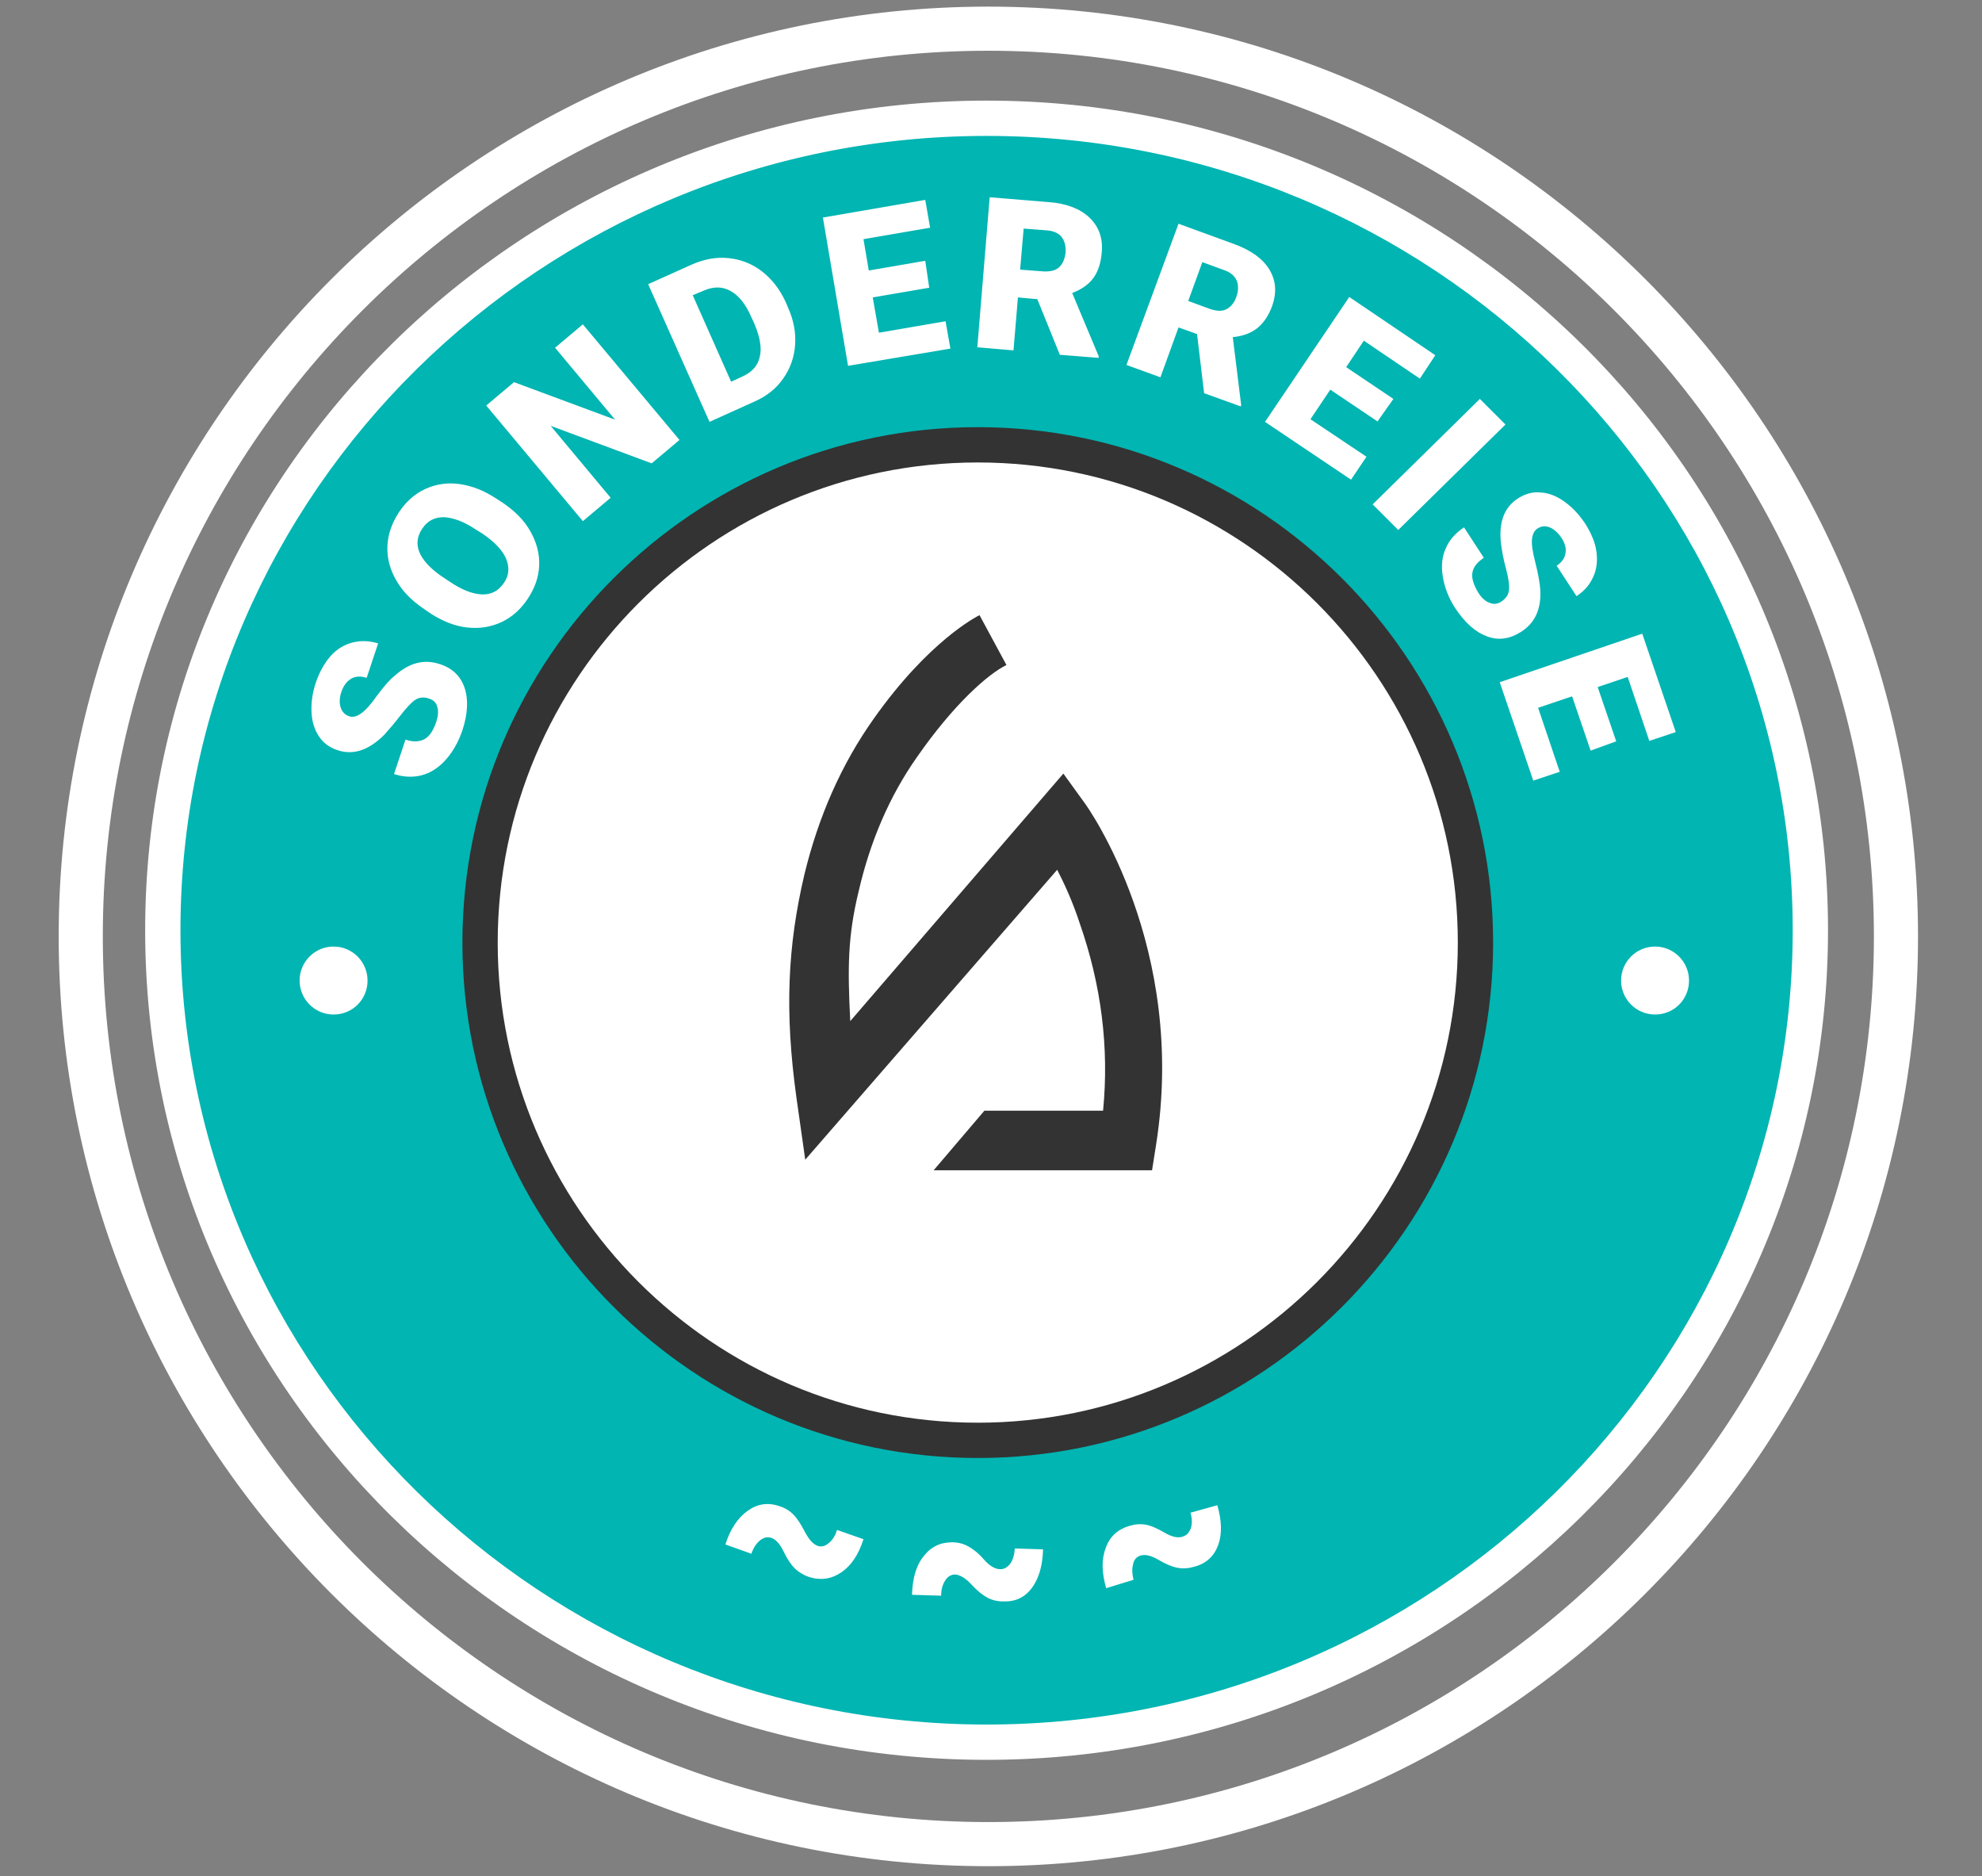
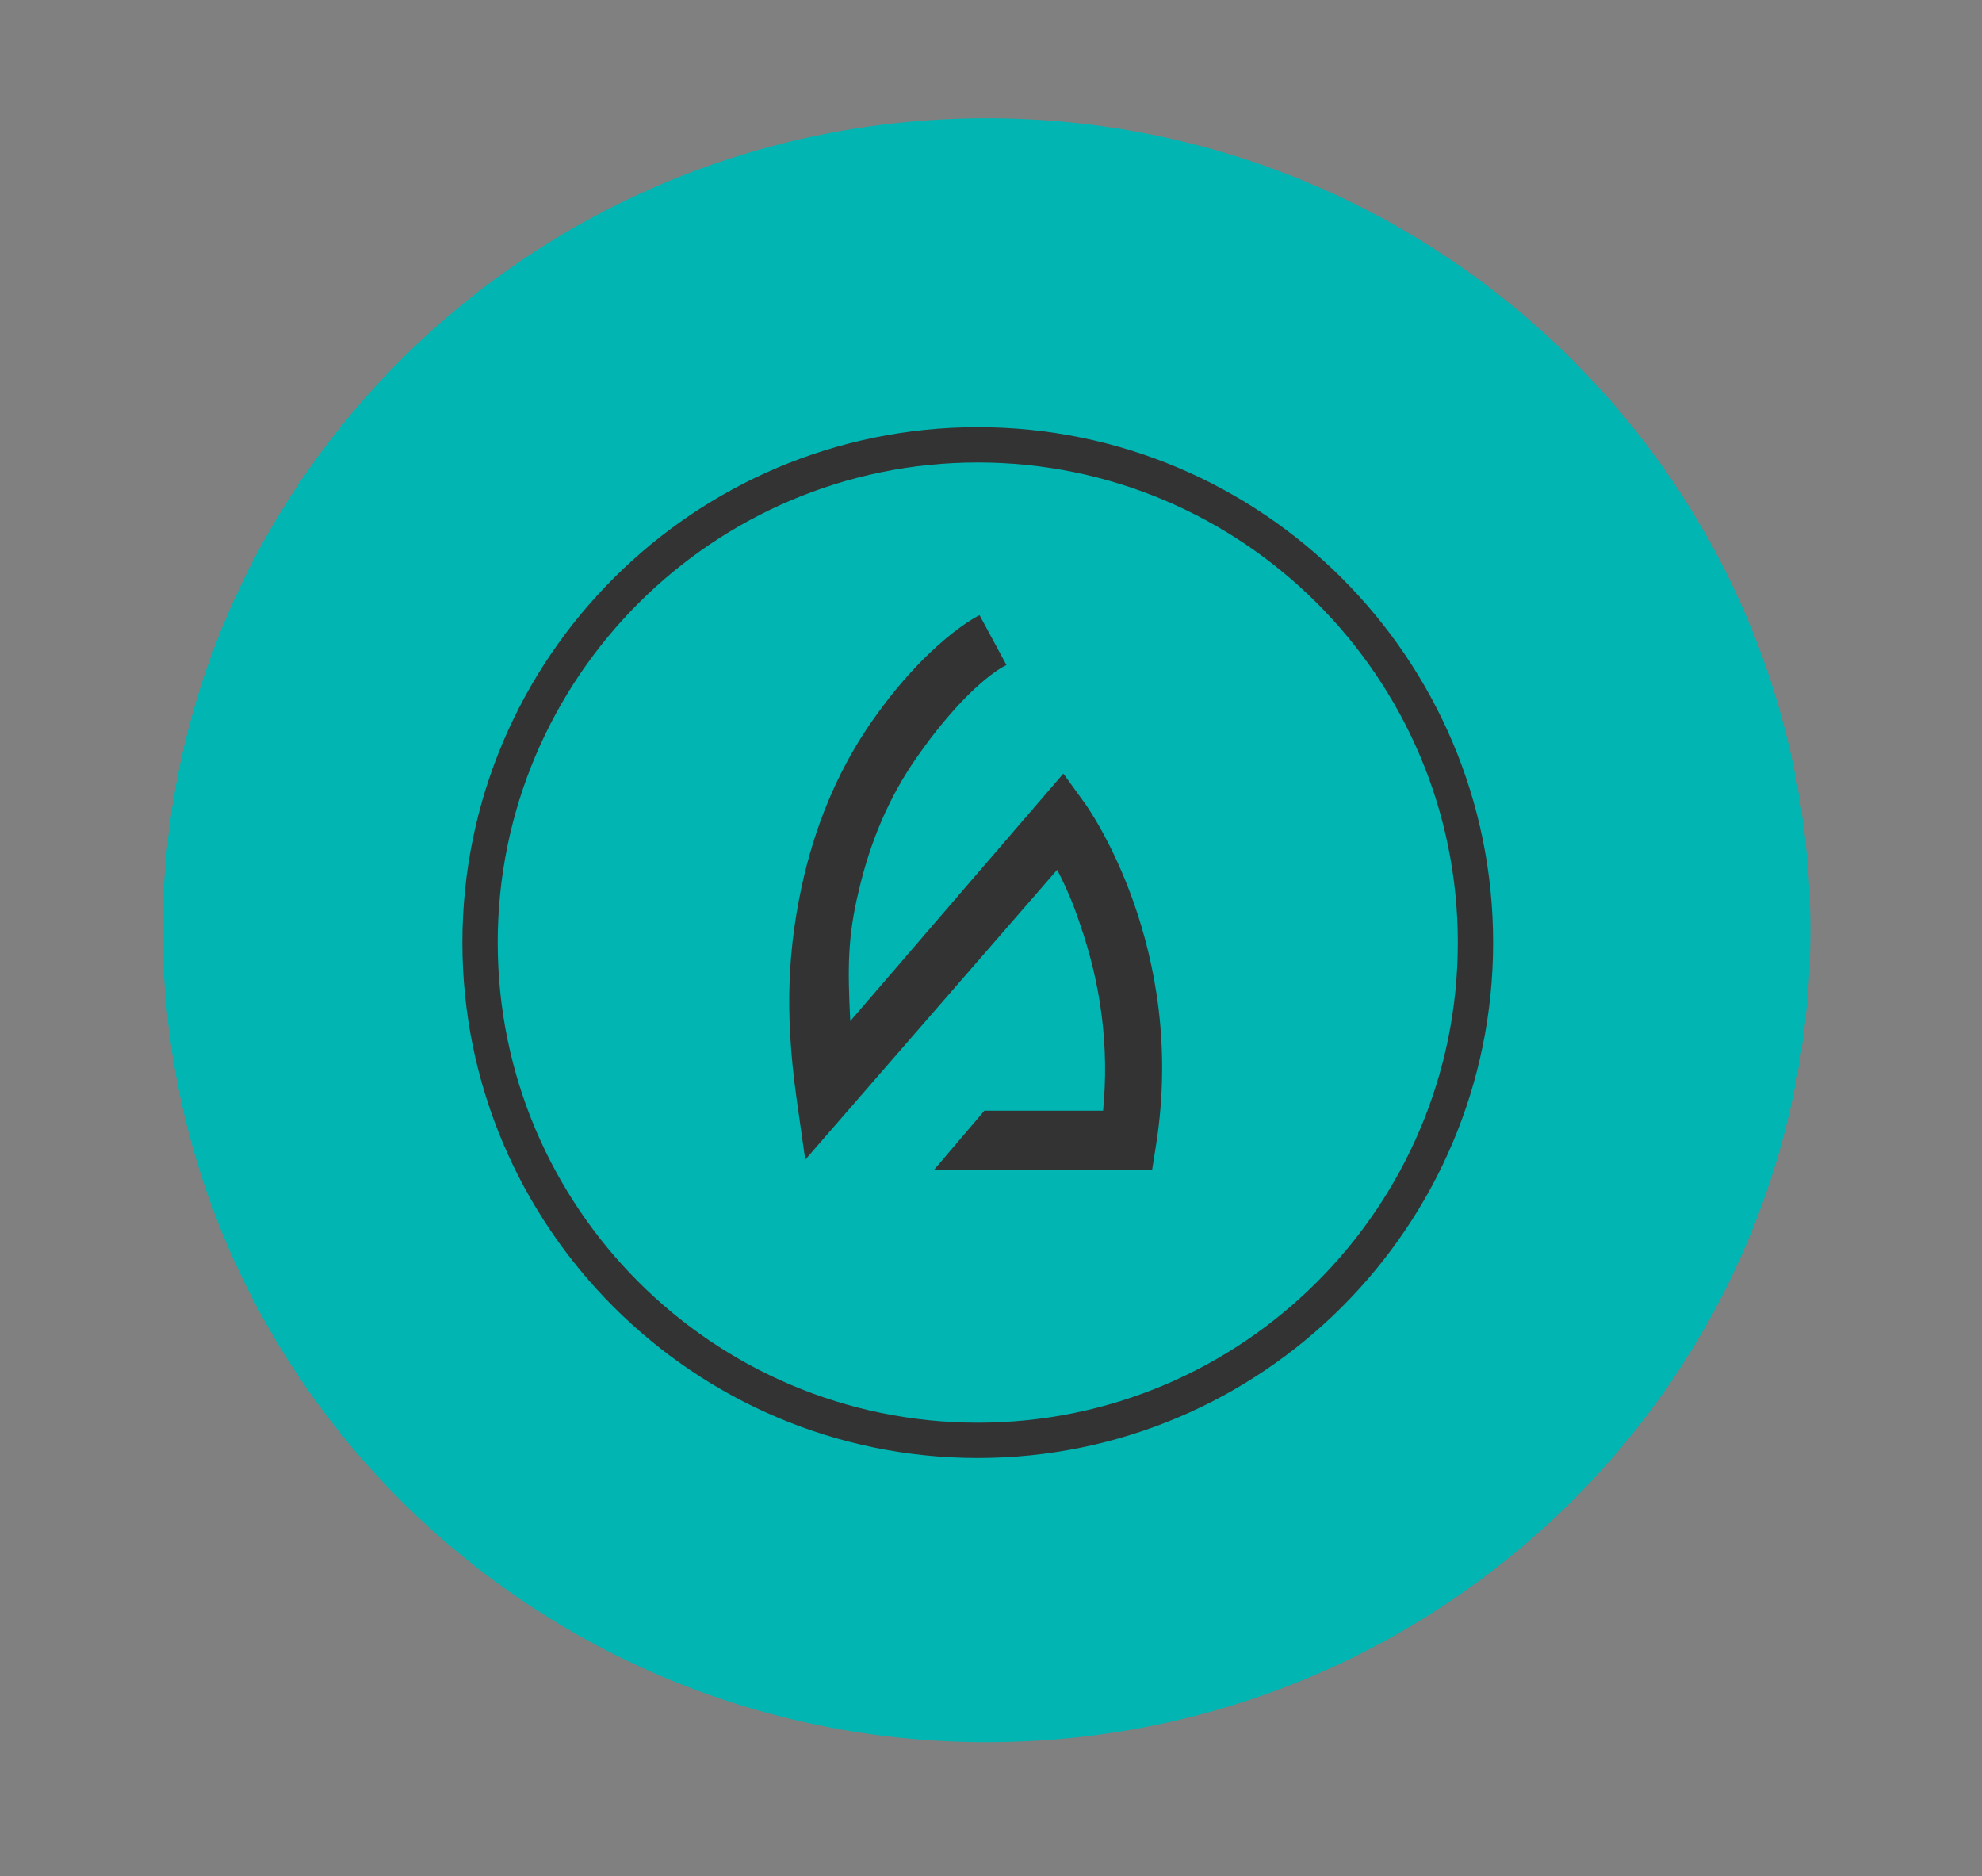
<svg xmlns="http://www.w3.org/2000/svg" version="1.1" id="Ebene_1" x="0px" y="0px" viewBox="0 0 449.2 425.2" enable-background="new 0 0 449.2 425.2" xml:space="preserve">
  <rect x="0" y="0" width="449.2" height="425.2" fill="#808080" stroke="none" />
  <g>
    <path fill="#00B5B2" d="M410.3,210.8c0,101.5-83.7,184-186.7,184c-102.9,0-186.7-82.5-186.7-184c0-101.4,83.7-184,186.7-184   C326.5,26.8,410.3,109.3,410.3,210.8z" />
-     <path fill="#FFFFFF" d="M334.4,213.6c0,62.3-50.5,112.8-112.8,112.8s-112.8-50.5-112.8-112.8s50.5-112.8,112.8-112.8   S334.4,151.3,334.4,213.6z" />
-     <path fill="#FFFFFF" d="M223.6,22.8c-105.1,0-190.7,84.3-190.7,188s85.5,188,190.7,188c105.1,0,190.7-84.3,190.7-188   S328.8,22.8,223.6,22.8z M223.6,390.8c-100.7,0-182.7-80.7-182.7-180c0-99.2,82-180,182.7-180s182.7,80.7,182.7,180   C406.3,310,324.4,390.8,223.6,390.8z M275.9,341.1c1,3.5,1.1,6.5,0.2,9c-0.9,2.5-2.7,4.2-5.3,4.9c-1.3,0.4-2.6,0.5-3.8,0.3   c-1.2-0.2-2.7-0.8-4.4-1.8s-3-1.3-4.1-1c-0.9,0.3-1.5,0.9-1.7,2c-0.3,1.1-0.2,2.2,0.1,3.5l-6.2,1.9c-1-3.5-1.1-6.5-0.1-9.1   c0.9-2.6,2.7-4.2,5.3-5c1.3-0.4,2.5-0.5,3.7-0.3s2.6,0.8,4.3,1.8s3.1,1.3,4.2,0.9c0.9-0.3,1.4-0.9,1.8-1.9c0.3-1,0.3-2.2-0.1-3.5   L275.9,341.1z M230,350.9l6.4,0.2c-0.1,3.6-0.9,6.5-2.5,8.7c-1.6,2.2-3.8,3.2-6.5,3.1c-1.4,0-2.6-0.3-3.7-0.9   c-1.1-0.6-2.3-1.6-3.6-3c-1.3-1.4-2.5-2.1-3.6-2.2c-0.9,0-1.7,0.4-2.3,1.4c-0.6,0.9-0.9,2.1-0.9,3.4l-6.6-0.2   c0.1-3.6,0.9-6.6,2.6-8.7c1.7-2.2,3.8-3.2,6.5-3.2c1.3,0,2.5,0.3,3.6,0.9c1.1,0.6,2.3,1.5,3.6,3c1.3,1.5,2.6,2.2,3.7,2.2   c0.9,0,1.6-0.4,2.3-1.3C229.6,353.4,229.9,352.3,230,350.9z M189.7,346.7l6,2.1c-1.1,3.5-2.8,6-5,7.5c-2.2,1.5-4.6,1.9-7.2,1.1   c-1.3-0.4-2.4-1.1-3.3-1.9c-0.9-0.9-1.8-2.2-2.6-3.9c-0.8-1.7-1.8-2.8-2.8-3.1c-0.9-0.3-1.7-0.1-2.6,0.6c-0.8,0.7-1.5,1.7-1.9,3   l-5.9-2.1c1.1-3.5,2.8-6,5-7.6c2.2-1.6,4.6-2,7.2-1.1c1.3,0.4,2.3,1,3.2,1.9c0.9,0.9,1.7,2.2,2.6,3.9c0.9,1.7,1.8,2.8,2.9,3.2   c0.8,0.3,1.7,0.1,2.5-0.6C188.7,349,189.3,348,189.7,346.7z M83.3,222.2c0,4.3-3.4,7.7-7.7,7.7c-4.3,0-7.7-3.5-7.7-7.7   c0-4.2,3.4-7.7,7.7-7.7C79.9,214.5,83.3,218,83.3,222.2z M382.8,222.2c0,4.3-3.4,7.7-7.7,7.7c-4.3,0-7.7-3.5-7.7-7.7   c0-4.2,3.4-7.7,7.7-7.7C379.4,214.5,382.8,218,382.8,222.2z M224,1.5C107.8,1.5,13.3,96,13.3,212.2S107.8,422.9,224,422.9   s210.7-94.5,210.7-210.7S340.2,1.5,224,1.5z M224,412.9c-110.7,0-200.7-90-200.7-200.7S113.3,11.5,224,11.5s200.7,90,200.7,200.7   S334.7,412.9,224,412.9z M105.3,155.9c0.9,2.7,0.7,5.9-0.5,9.6c-0.9,2.6-2.1,4.8-3.8,6.7c-1.6,1.8-3.5,3-5.5,3.5s-4.1,0.4-6.2-0.3   l2.6-7.8c1.7,0.6,3.2,0.5,4.3-0.1c1.1-0.6,2-1.9,2.7-4c0.4-1.3,0.5-2.4,0.2-3.3c-0.2-1-0.9-1.6-1.9-1.9c-1.1-0.4-2.2-0.3-3.1,0.3   c-0.9,0.6-2,1.8-3.4,3.6c-1.4,1.8-2.6,3.2-3.6,4.3c-3.5,3.5-7,4.7-10.6,3.5c-1.8-0.6-3.2-1.6-4.2-3.1s-1.6-3.3-1.7-5.5   c-0.1-2.2,0.2-4.4,1-6.8c0.8-2.3,1.9-4.3,3.3-5.9c1.4-1.6,3.1-2.6,5-3.1c1.9-0.5,3.8-0.4,5.8,0.2l-2.6,7.8   c-1.3-0.4-2.5-0.4-3.5,0.2c-1,0.6-1.7,1.5-2.2,2.9c-0.5,1.4-0.5,2.6-0.2,3.6s1,1.7,1.9,2c0.8,0.3,1.7,0.1,2.7-0.6s2.2-2,3.6-4   c1.5-2,2.8-3.6,4.2-4.7c3.2-2.8,6.5-3.7,10.1-2.5C102.5,151.4,104.4,153.2,105.3,155.9z M113.9,113.9l-1.4-0.9   c-2.7-1.8-5.5-2.9-8.3-3.3c-2.8-0.4-5.4,0-7.8,1.1c-2.4,1.1-4.4,2.9-6,5.3c-1.6,2.5-2.5,5-2.6,7.7c-0.1,2.7,0.6,5.3,2,7.7   c1.4,2.5,3.5,4.6,6.3,6.5l1.6,1.1c2.7,1.7,5.4,2.8,8.2,3.1s5.3-0.1,7.7-1.2c2.4-1.1,4.4-2.9,6-5.3c1.6-2.4,2.5-4.9,2.6-7.6   c0.1-2.7-0.6-5.2-2-7.7S116.7,115.8,113.9,113.9z M114.2,132.1c-1.2,1.8-2.9,2.7-5,2.6c-2.1-0.1-4.5-1-7.3-2.9l-2.1-1.4   c-5-3.6-6.4-7.2-4.1-10.6c1.2-1.8,2.8-2.6,4.9-2.6c2.1,0.1,4.6,1,7.4,2.9l1.3,0.8c2.8,1.9,4.6,3.8,5.4,5.7   C115.5,128.6,115.4,130.4,114.2,132.1z M132.1,73.5L154,99.7l-6.3,5.3l-22.9-8.5l13.6,16.3l-6.3,5.3l-21.9-26.2l6.3-5.3l22.9,8.5   l-13.6-16.3L132.1,73.5z M177.5,85.8c1.6-2.3,2.5-4.8,2.7-7.6c0.2-2.8-0.3-5.6-1.6-8.5l-0.6-1.4c-1.3-2.8-3.1-5.1-5.3-6.8   s-4.7-2.7-7.5-3s-5.5,0.2-8.3,1.4l-10,4.5l13.9,31.2L171,91C173.7,89.8,175.9,88.1,177.5,85.8z M168.3,85.3l-2.6,1.2L157,66.9   l2.4-1c2.2-1,4.3-1,6.1,0c1.9,1,3.5,3,4.8,6l0.6,1.3c1.3,3,1.8,5.6,1.3,7.6C171.8,82.8,170.5,84.3,168.3,85.3z M192.2,82.9   l-5.7-33.6l23.2-4l1.1,6.3l-15.1,2.6l1.2,7.1l12.8-2.2l0.9,6.1l-12.8,2.2l1.4,8l15.1-2.6l1.1,6.2L192.2,82.9z M237.7,45.8   l-13.4-1.1l-2.8,34l8.2,0.7l1-12l4.4,0.4l5.1,12.6l8.8,0.7v-0.4l-6-14.3c2.1-0.8,3.7-1.9,4.8-3.4c1.1-1.5,1.7-3.4,1.9-5.8   c0.3-3.3-0.7-5.9-2.8-7.9S241.7,46.1,237.7,45.8z M240,60.6c-0.8,0.7-2,1-3.6,0.9l-5.2-0.4l0.8-9.3l5.2,0.4   c1.5,0.1,2.7,0.6,3.4,1.5c0.7,0.9,1,2.1,0.9,3.6C241.3,58.7,240.9,59.8,240,60.6z M287.7,61.1c-1.5-2.5-4.2-4.4-8-5.8l-12.6-4.6   l-11.8,32l7.7,2.8l4.1-11.3l4.2,1.5l1.6,13.4l8.3,3l0.1-0.3l-1.9-15.4c2.2-0.2,4.1-0.9,5.5-2c1.4-1.1,2.6-2.8,3.4-5   C289.4,66.3,289.2,63.6,287.7,61.1z M280.2,67.3c-0.5,1.4-1.3,2.3-2.3,2.8s-2.2,0.4-3.7-0.1l-4.9-1.8l3.2-8.8l4.9,1.8   c1.5,0.5,2.4,1.3,2.9,2.4C280.7,64.7,280.7,65.9,280.2,67.3z M297,95l12.7,8.5l-3.5,5.2l-19.5-13.1l19.1-28.3l19.5,13.2l-3.5,5.3   l-12.7-8.6l-4,6l10.7,7.2l-3.6,5.1l-10.7-7.2L297,95z M341.2,96.2l-24.3,23.9l-5.8-5.8l24.3-23.9L341.2,96.2z M337,144.2   c-2.7-1-5-3.1-7.2-6.4c-1.5-2.3-2.4-4.7-2.8-7.1c-0.4-2.4-0.2-4.6,0.7-6.5c0.8-1.9,2.2-3.4,4.1-4.7l4.5,6.9c-1.5,1-2.4,2.1-2.6,3.4   s0.3,2.8,1.4,4.6c0.7,1.1,1.6,1.9,2.5,2.2c0.9,0.4,1.8,0.3,2.7-0.3c1-0.7,1.6-1.5,1.7-2.6c0.1-1.1-0.1-2.7-0.7-4.9   c-0.6-2.2-0.9-4-1.1-5.5c-0.6-4.9,0.7-8.4,3.9-10.4c1.6-1,3.3-1.5,5.1-1.3c1.8,0.1,3.6,0.8,5.4,2.1s3.3,2.9,4.7,5   c1.3,2.1,2.2,4.1,2.5,6.2c0.3,2.1,0.1,4.1-0.7,5.8c-0.8,1.8-2,3.2-3.8,4.4l-4.5-6.9c1.2-0.8,1.8-1.7,2-2.8c0.2-1.1-0.1-2.3-0.9-3.5   c-0.8-1.2-1.7-2-2.7-2.4c-1-0.4-1.9-0.3-2.8,0.3c-0.7,0.5-1.1,1.3-1.2,2.5c-0.1,1.2,0.2,3,0.8,5.3c0.6,2.4,1,4.5,1.1,6.2   c0.2,4.2-1.2,7.4-4.4,9.4C342.2,144.8,339.6,145.2,337,144.2z M362.1,155.7l4.2,12.3l-5.8,2.1l-4.2-12.3l-7.7,2.6l4.9,14.5l-6,2   l-7.6-22.3l32.3-11l7.6,22.3l-6,2l-4.9-14.5L362.1,155.7z" />
    <path fill="#333333" d="M221.6,96.8c-64.4,0-116.8,52.4-116.8,116.8s52.4,116.8,116.8,116.8S338.4,278,338.4,213.6   S286,96.8,221.6,96.8z M221.6,322.4c-60,0-108.8-48.8-108.8-108.8s48.8-108.8,108.8-108.8s108.8,48.8,108.8,108.8   C330.4,273.6,281.6,322.4,221.6,322.4z M245.7,181.8c1,1.3,23.4,33,16.3,77.7l-0.9,5.7h-49.5l11.5-13.5H250   c1.4-14.3-0.4-28.5-5.3-42.5c-1.6-4.9-3.5-9-5.1-12.1l-57.1,65.7l-2-14.1c-2.7-19.5-2-34.3,1.8-50.5c3.2-13.2,8.4-25,15.7-35.3   c12.5-17.7,23.4-23.2,24-23.5l6.1,11.3c-4.1,2-11.9,8.8-20.3,20.9c-6.2,8.8-10.6,19.1-13.2,30.4c-2.5,10.3-2.5,17.4-1.9,29.4   l48.3-56.1L245.7,181.8z" />
  </g>
</svg>